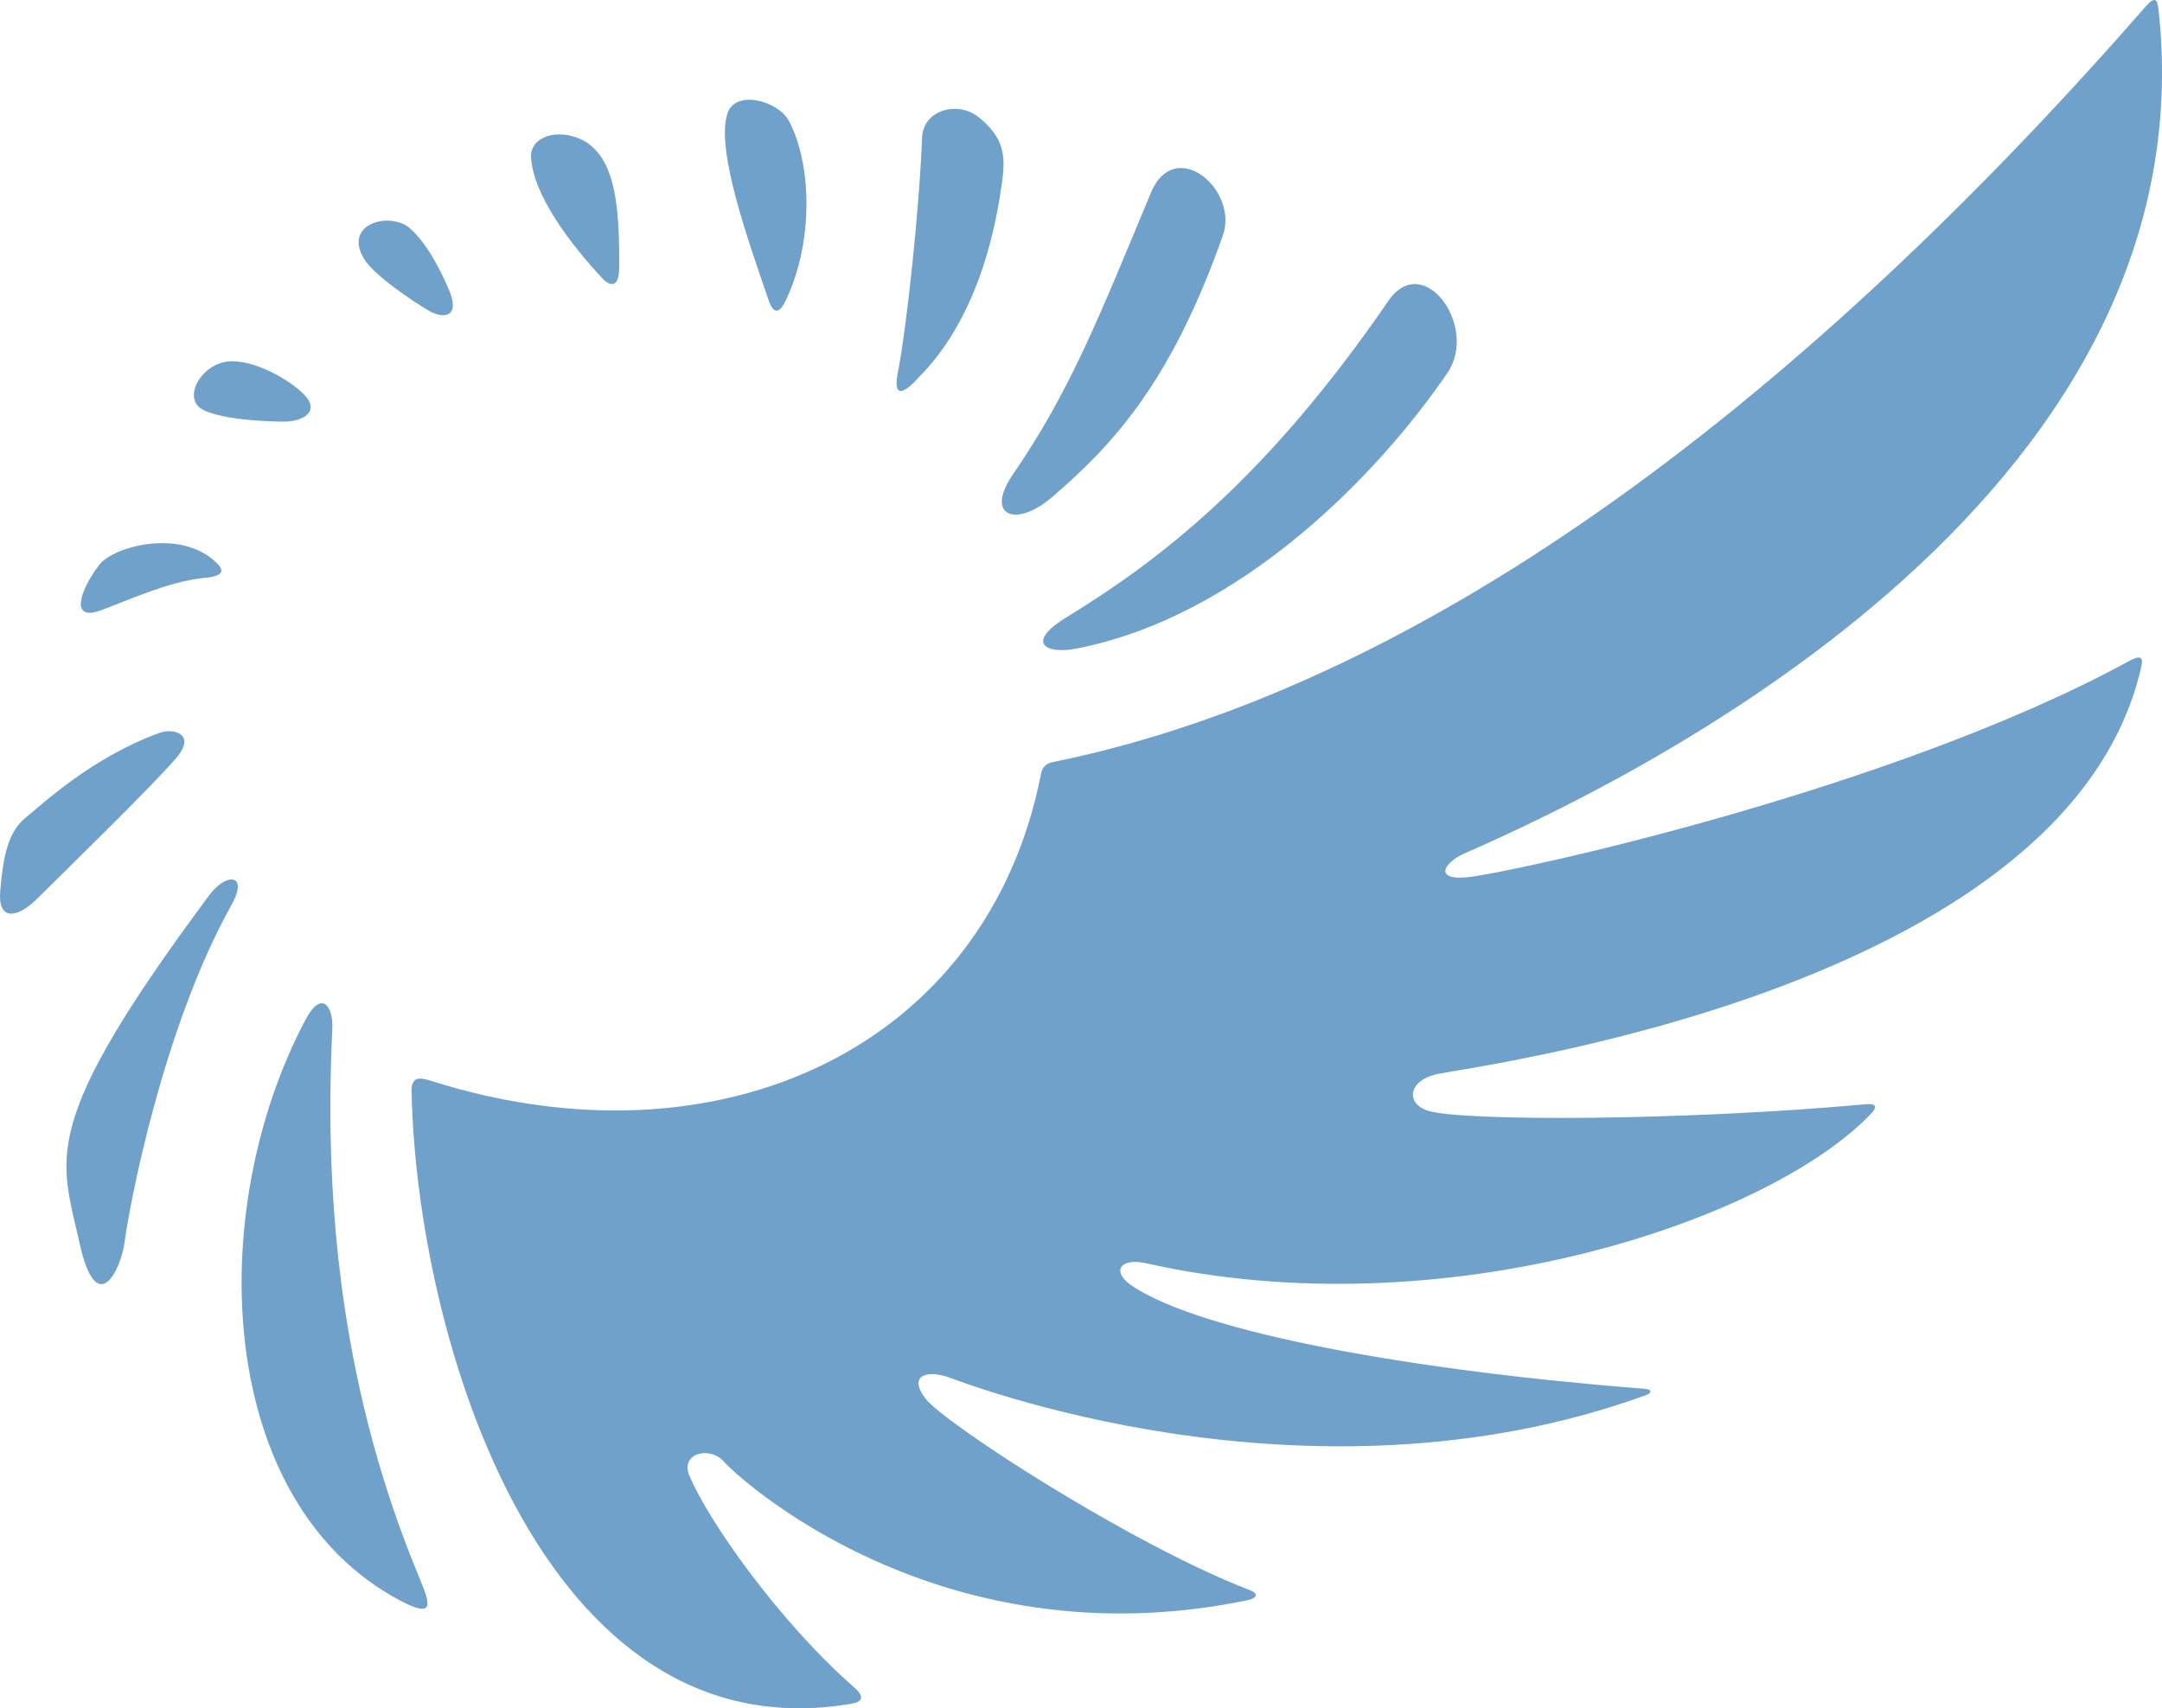
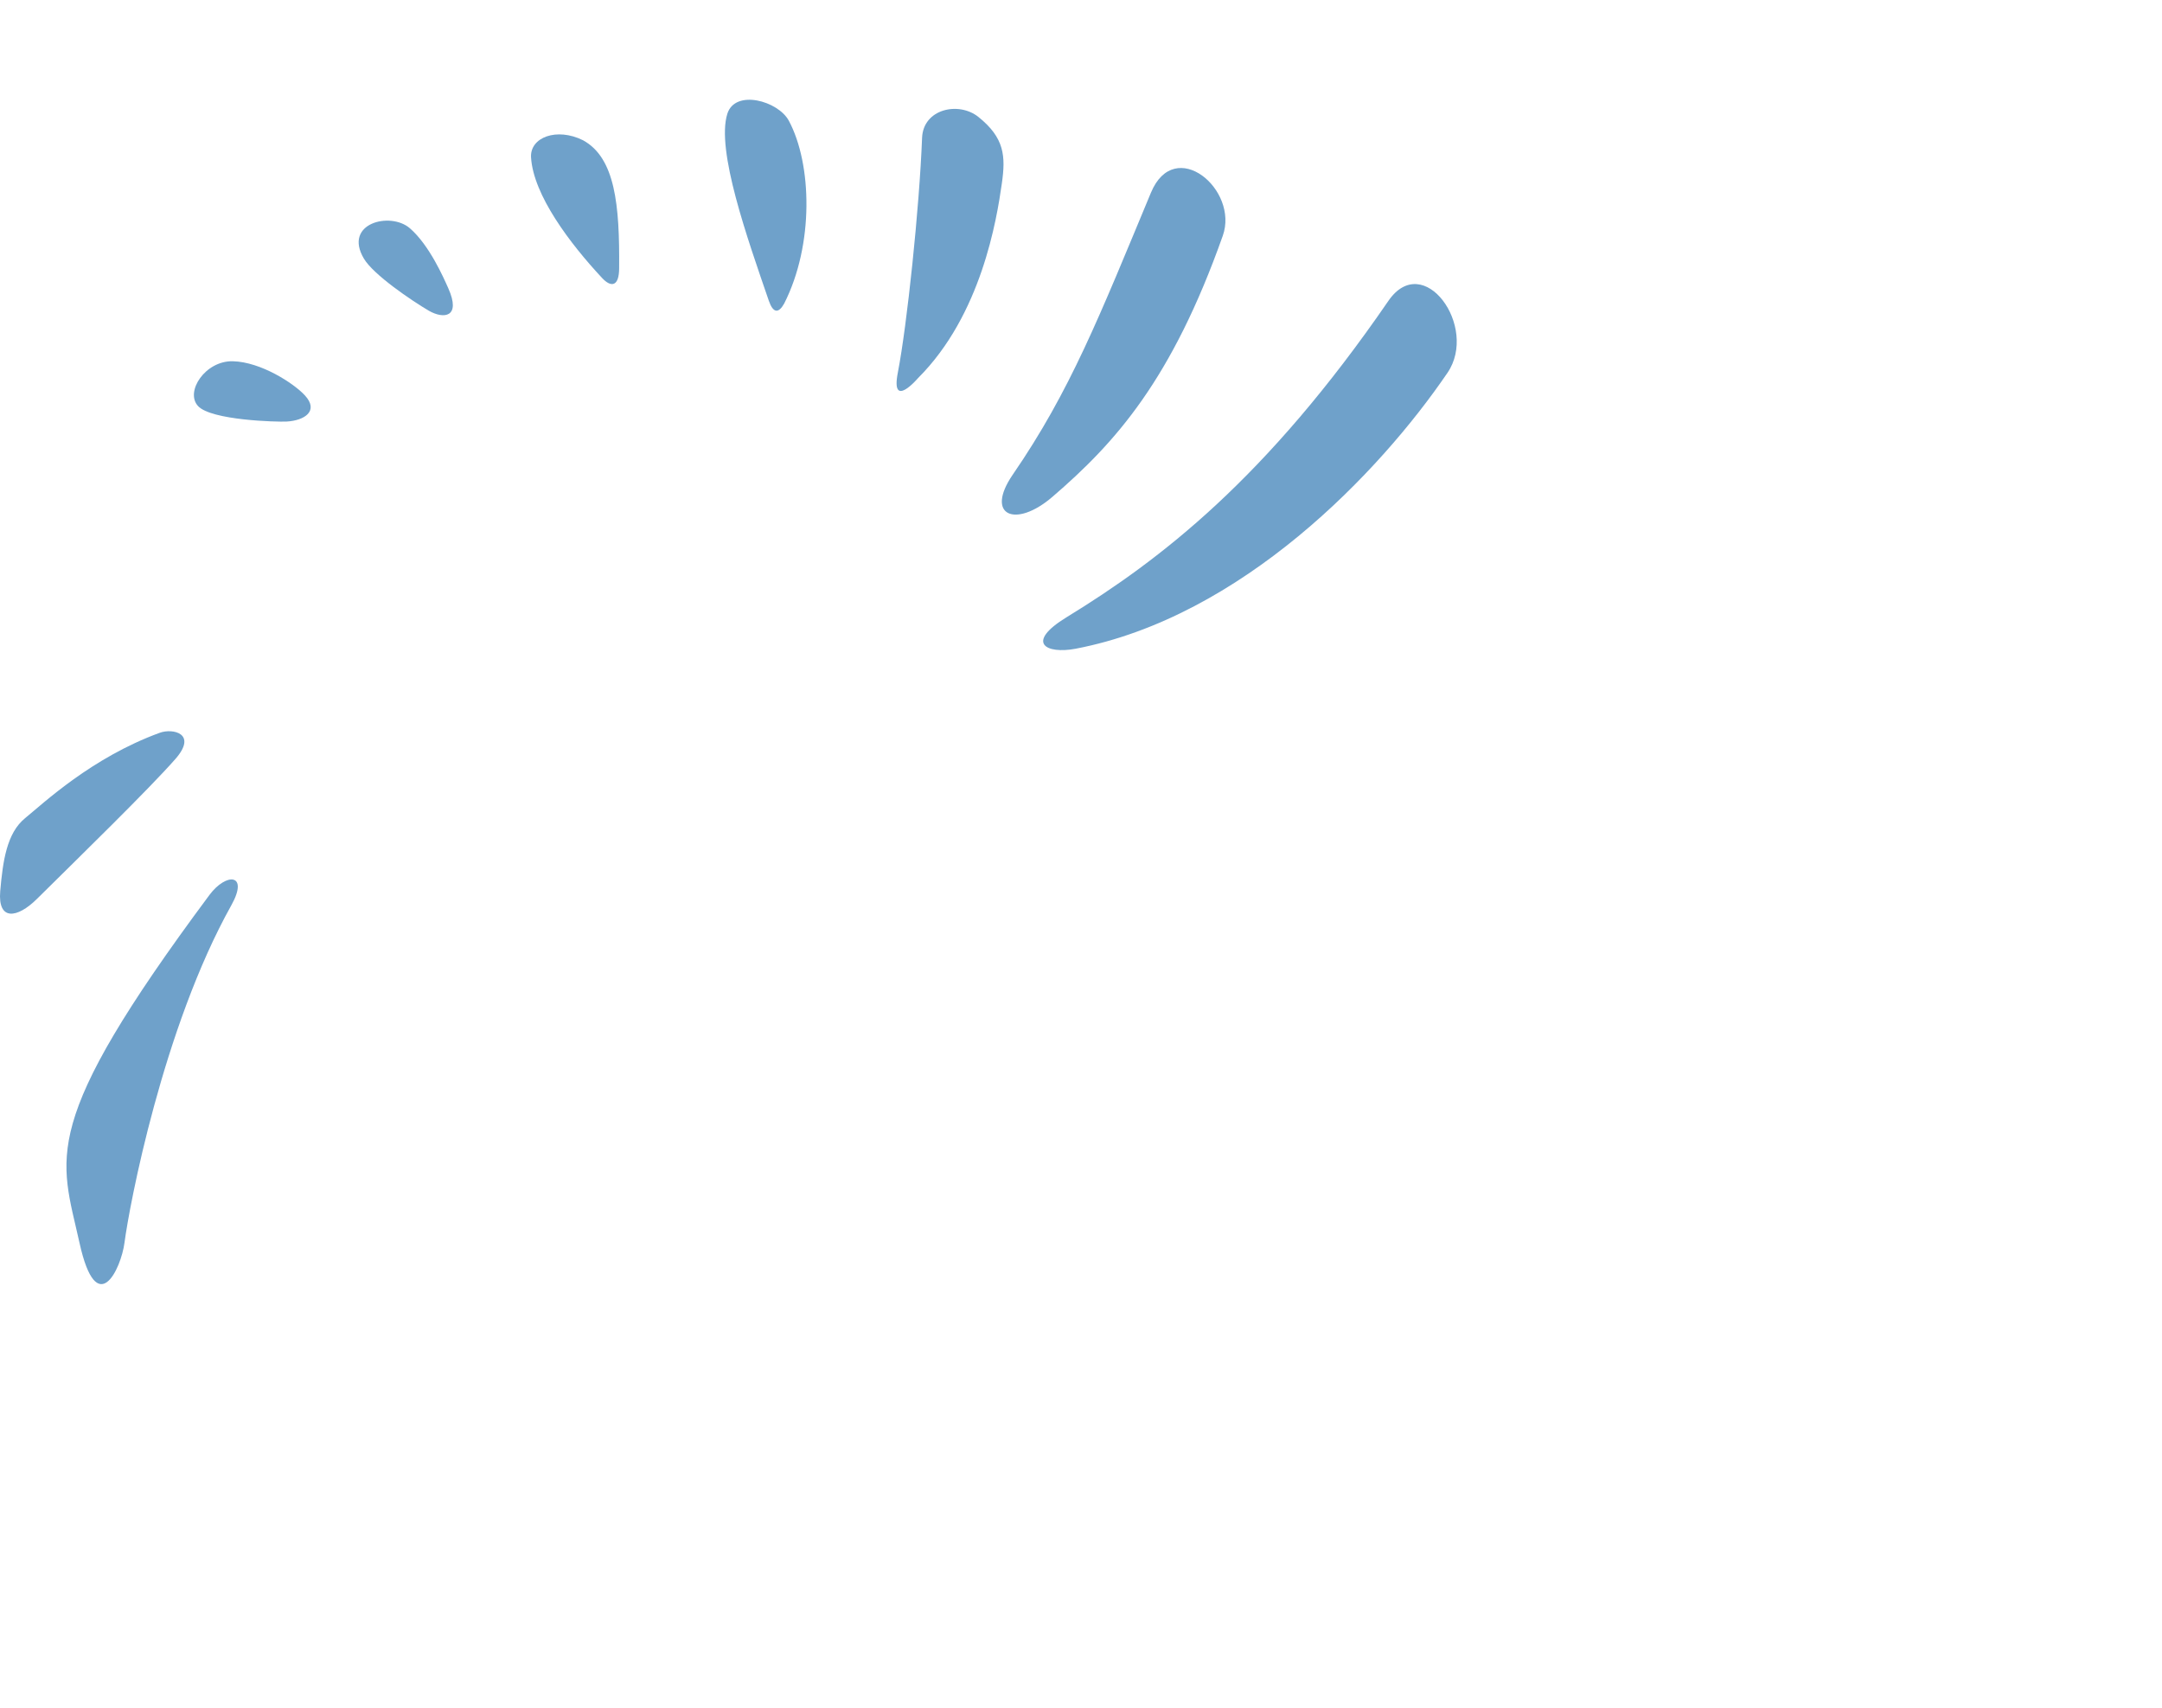
<svg xmlns="http://www.w3.org/2000/svg" version="1.1" id="Layer_1" x="0px" y="0px" viewBox="212.005 512.477 417.66 330.007" enable-background="new 212.005 512.477 417.66 330.007" xml:space="preserve">
  <title>ALIG_Logo</title>
  <path class="svg-icon" fill="#6FA1CA" d="M419.791,637.8c32.08-6.145,58.721-34.044,71.84-53.301c6.063-8.886-4.645-23.761-11.422-13.885  c-23.573,34.313-44.075,50.029-62.116,61.073C409.887,636.699,414.167,638.871,419.791,637.8z" />
  <path class="svg-icon" fill="#6FA1CA" d="M415.281,608.485c12.264-10.534,23.095-22.674,32.946-50.467c3.166-8.922-9.278-19.382-13.884-8.313  c-9.904,23.771-15.564,38.289-26.686,54.454C402.221,612.079,408.164,614.591,415.281,608.485z" />
  <path class="svg-icon" fill="#6FA1CA" d="M389.37,585.5c0,0-5.349,6.286-3.916-1.062c1.769-9.08,4.167-31.889,4.68-45.331  c0.22-5.617,7.075-7.074,10.863-4.054c5.069,4.054,5.306,7.581,4.542,12.894C404.549,554.909,401.584,573.3,389.37,585.5z" />
  <path class="svg-icon" fill="#6FA1CA" d="M363.494,571.117c5.787-11.408,5.377-26.947,0.905-35.307c-2.055-3.845-10.371-6.158-11.885-1.358  c-2.208,7.008,3.891,24.121,8.008,36.109C361.368,573.012,362.408,573.055,363.494,571.117z" />
  <path class="svg-icon" fill="#6FA1CA" d="M324.637,539.574c-5.063-2.529-10.287-0.58-10.043,3.318c0.449,7.27,7.481,16.59,13.725,23.29  c1.798,1.921,3.297,1.616,3.294-1.949C331.711,552.118,330.863,542.98,324.637,539.574z" />
  <path class="svg-icon" fill="#6FA1CA" d="M298.602,568.149c2.529,5.659-0.877,6.014-3.753,4.354c-3.332-1.96-10.704-6.947-12.547-10.067  c-4.043-6.823,5.094-9.147,8.882-5.865C294.973,559.854,297.718,566.172,298.602,568.149z" />
  <path class="svg-icon" fill="#6FA1CA" d="M267.374,593.912c3.428-0.188,6.314-2.021,3.537-5.048c-2.14-2.335-8.535-6.484-13.937-6.601  c-5.307-0.124-9.261,5.871-6.722,8.645C252.793,593.681,265.521,594.01,267.374,593.912z" />
-   <path class="svg-icon" fill="#6FA1CA" d="M253.744,621.117c-6.756-6.533-19.717-3.166-22.515,0.429c-3.849,4.952-5.691,10.938,0.028,8.914  c4.535-1.6,13.197-5.66,20.024-6.321C253.572,623.926,256.278,623.452,253.744,621.117z" />
  <path class="svg-icon" fill="#6FA1CA" d="M242.867,654.036c2.522-0.923,7.333,0.142,3.035,5.048c-5.122,5.837-18.554,18.925-26.777,27.061  c-3.785,3.746-7.577,4.291-7.075-1.521c0.502-5.813,1.263-11.21,4.797-14.09C220.38,667.655,229.712,658.833,242.867,654.036z" />
  <path class="svg-icon" fill="#6FA1CA" d="M252.475,685.355c3.227-4.333,7.665-4.181,4.224,1.995c-13.229,23.672-19.707,58.013-20.644,65.19  c-0.651,5.016-5.353,15.179-8.699,0C223.67,735.876,219.224,730.047,252.475,685.355z" />
-   <path class="svg-icon" fill="#6FA1CA" d="M270.957,709.59c3.304-6.257,5.448-2.419,5.253,1.525c-1.769,35.925,2.374,71.355,16.676,105.837  c2.122,5.104,3.466,8.465-3.626,4.701C253.744,802.781,251.304,746.87,270.957,709.59z" />
-   <path class="svg-icon" fill="#6FA1CA" d="M413.071,662.186c-10.425,52.59-62.073,76.799-117.938,59.045c-2.328-0.75-3.665-0.615-3.615,2.066  c0.938,47.209,25.002,128.554,84.98,118.303c0.906-0.159,3.336-0.683,0.573-3.103c-14.761-12.943-28.334-32.398-31.917-41.008  c-1.769-4.302,4.057-5.805,6.813-2.54c1.953,2.335,41.083,39.165,101.204,26.622c1.354-0.312,2.316-1.132,0.184-1.949  c-22.802-8.776-58.961-32.189-62.611-37.019c-3.271-4.365,0.177-5.482,4.323-4.132c2.122,0.708,69.332,27.358,134.946,3.506  c1.167-0.421,1.139-1.1-0.322-1.213c-45.161-3.538-85.147-10.821-98.834-19.768c-4.305-2.829-2.5-5.613,2.494-4.495  c57.942,13.056,121.098-8.37,140.454-29.254c0.708-0.86,0.708-1.635-1.291-1.458c-35.119,3.219-78.299,3.343-84.73,1.242  c-4.057-1.313-3.912-5.568,1.497-6.99c5.044-1.313,121.737-15.681,136.312-78.462c0.41-1.733,0.389-2.861-2.257-1.415  c-45.985,25.115-119.835,40.98-127.844,41.783c-6.562,0.651-4.599-2.854-0.502-4.641c29.682-12.972,144.596-67.369,133.987-163.136  c-0.275-2.179-0.881-2.261-2.646-0.23c-64.705,74.037-137.604,130.883-210.985,145.768  C413.891,660.007,413.282,660.891,413.071,662.186z" />
</svg>